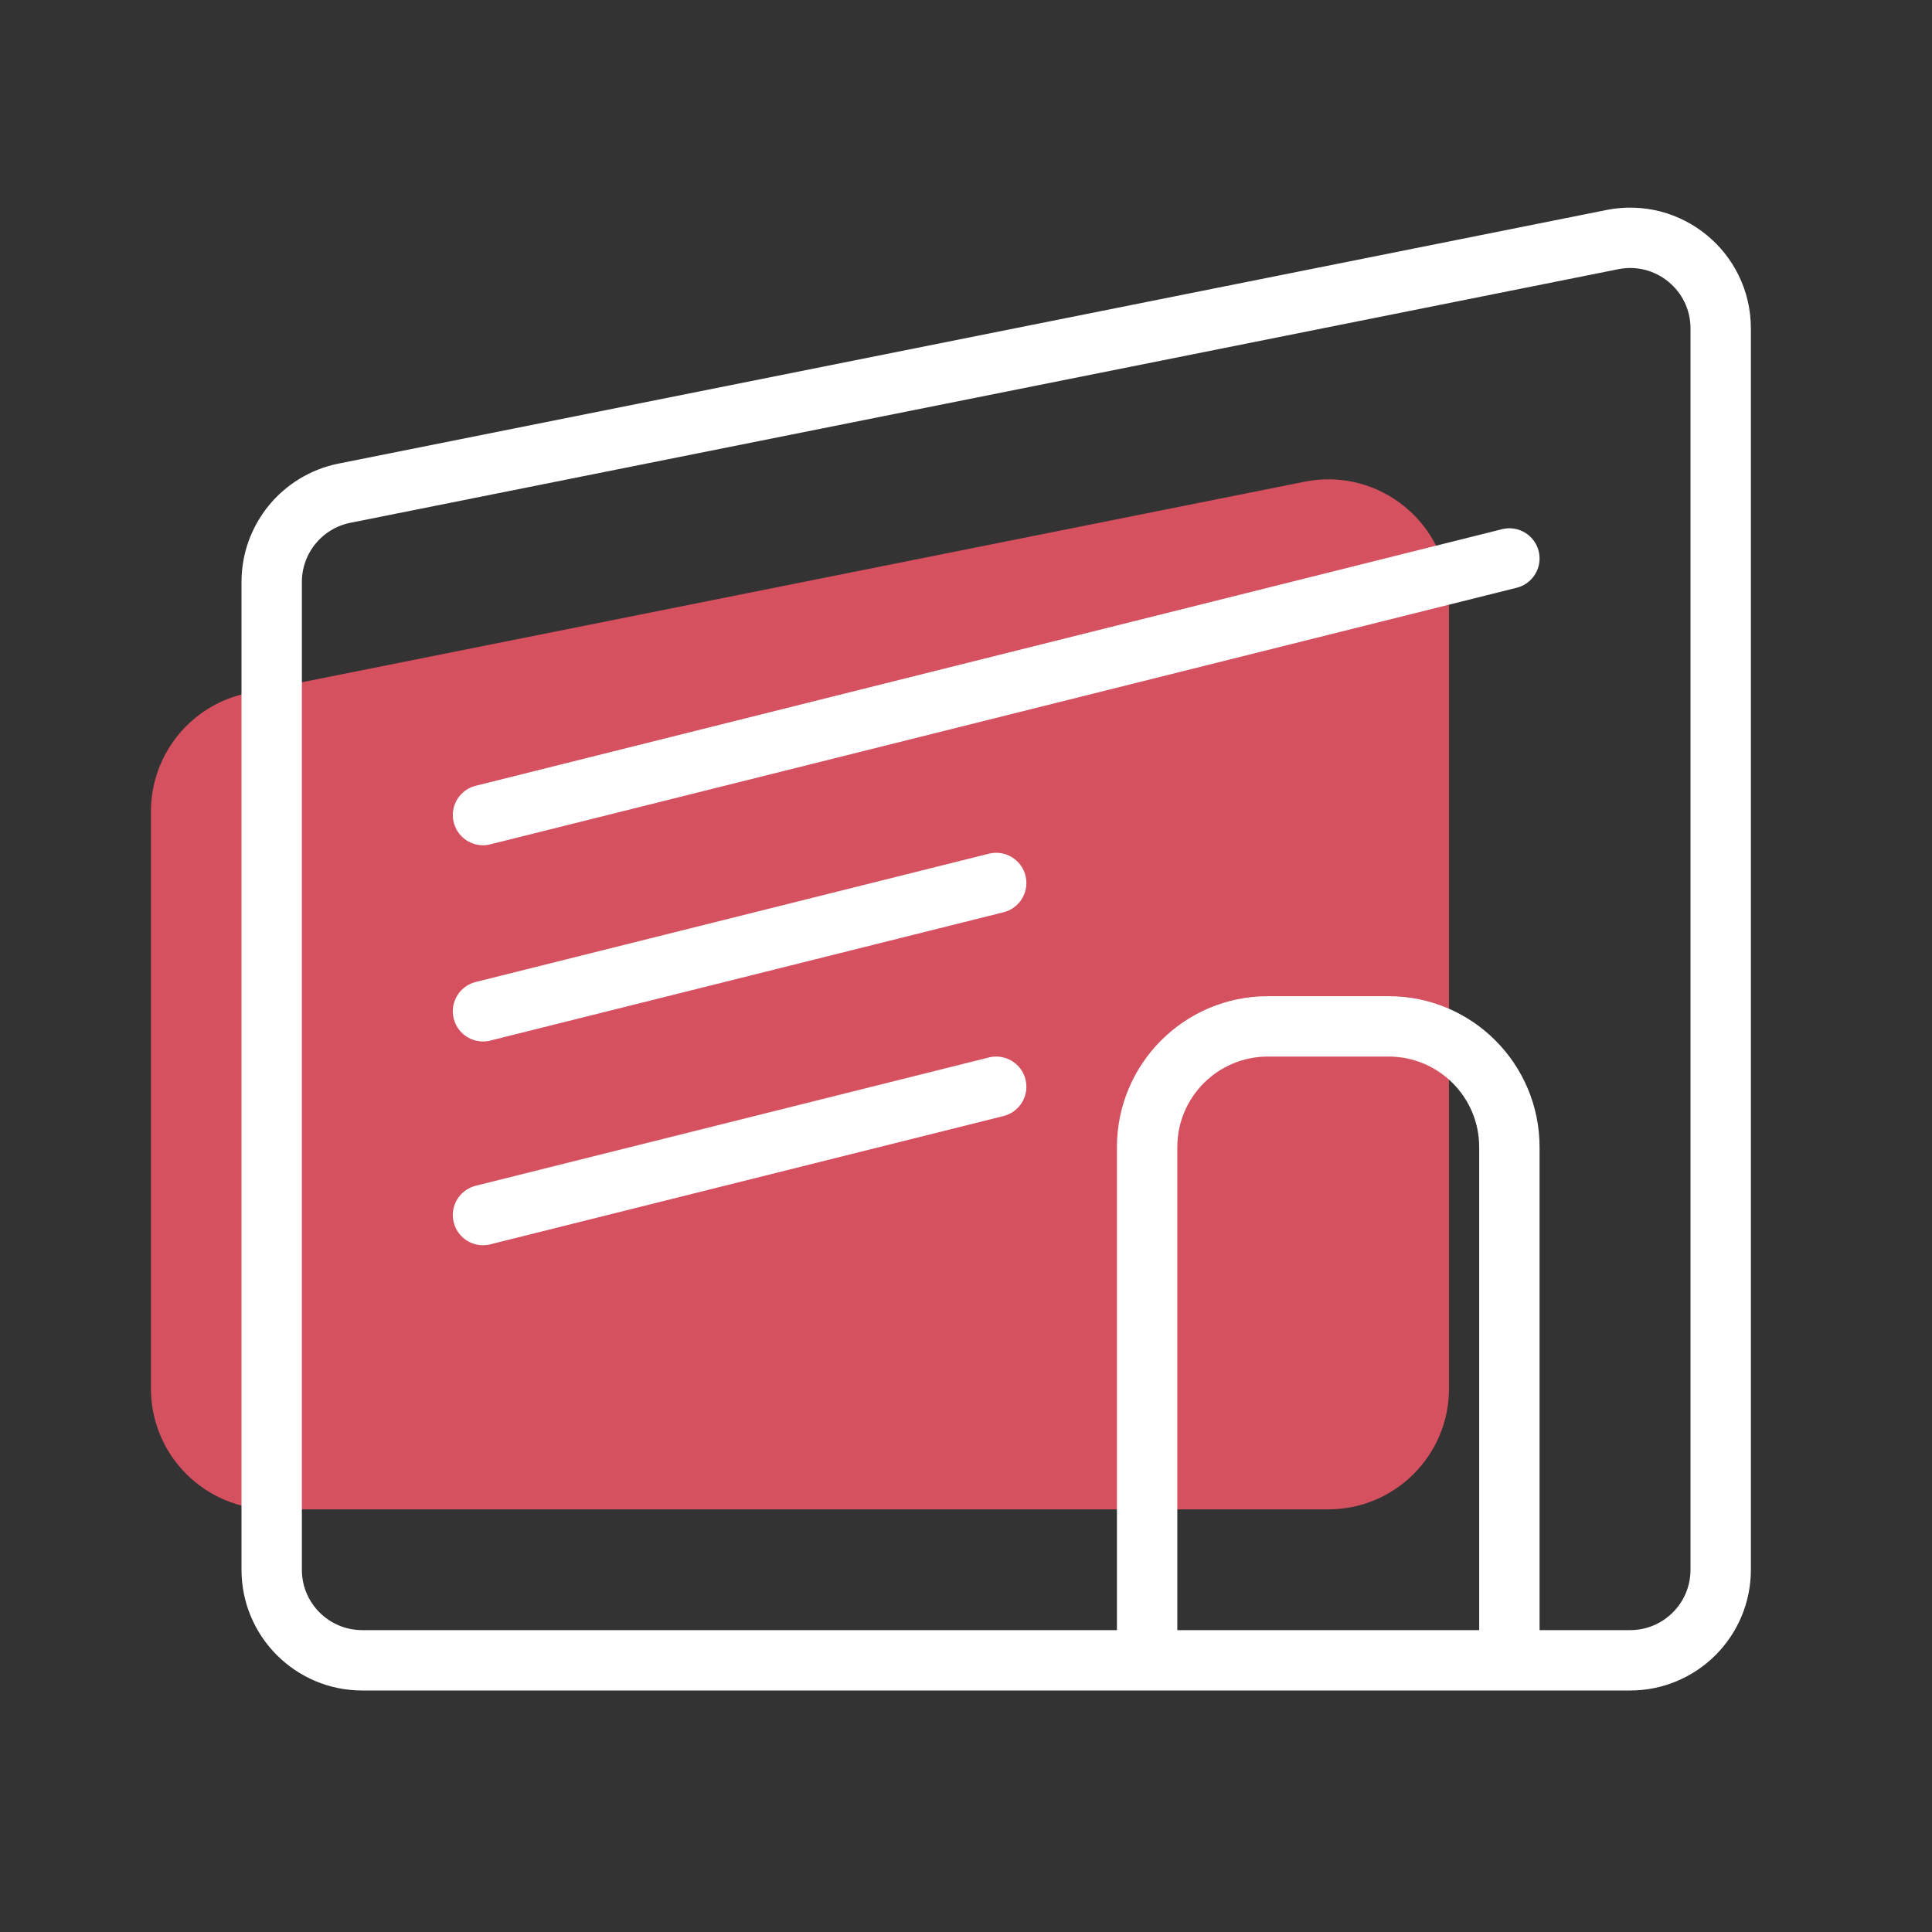
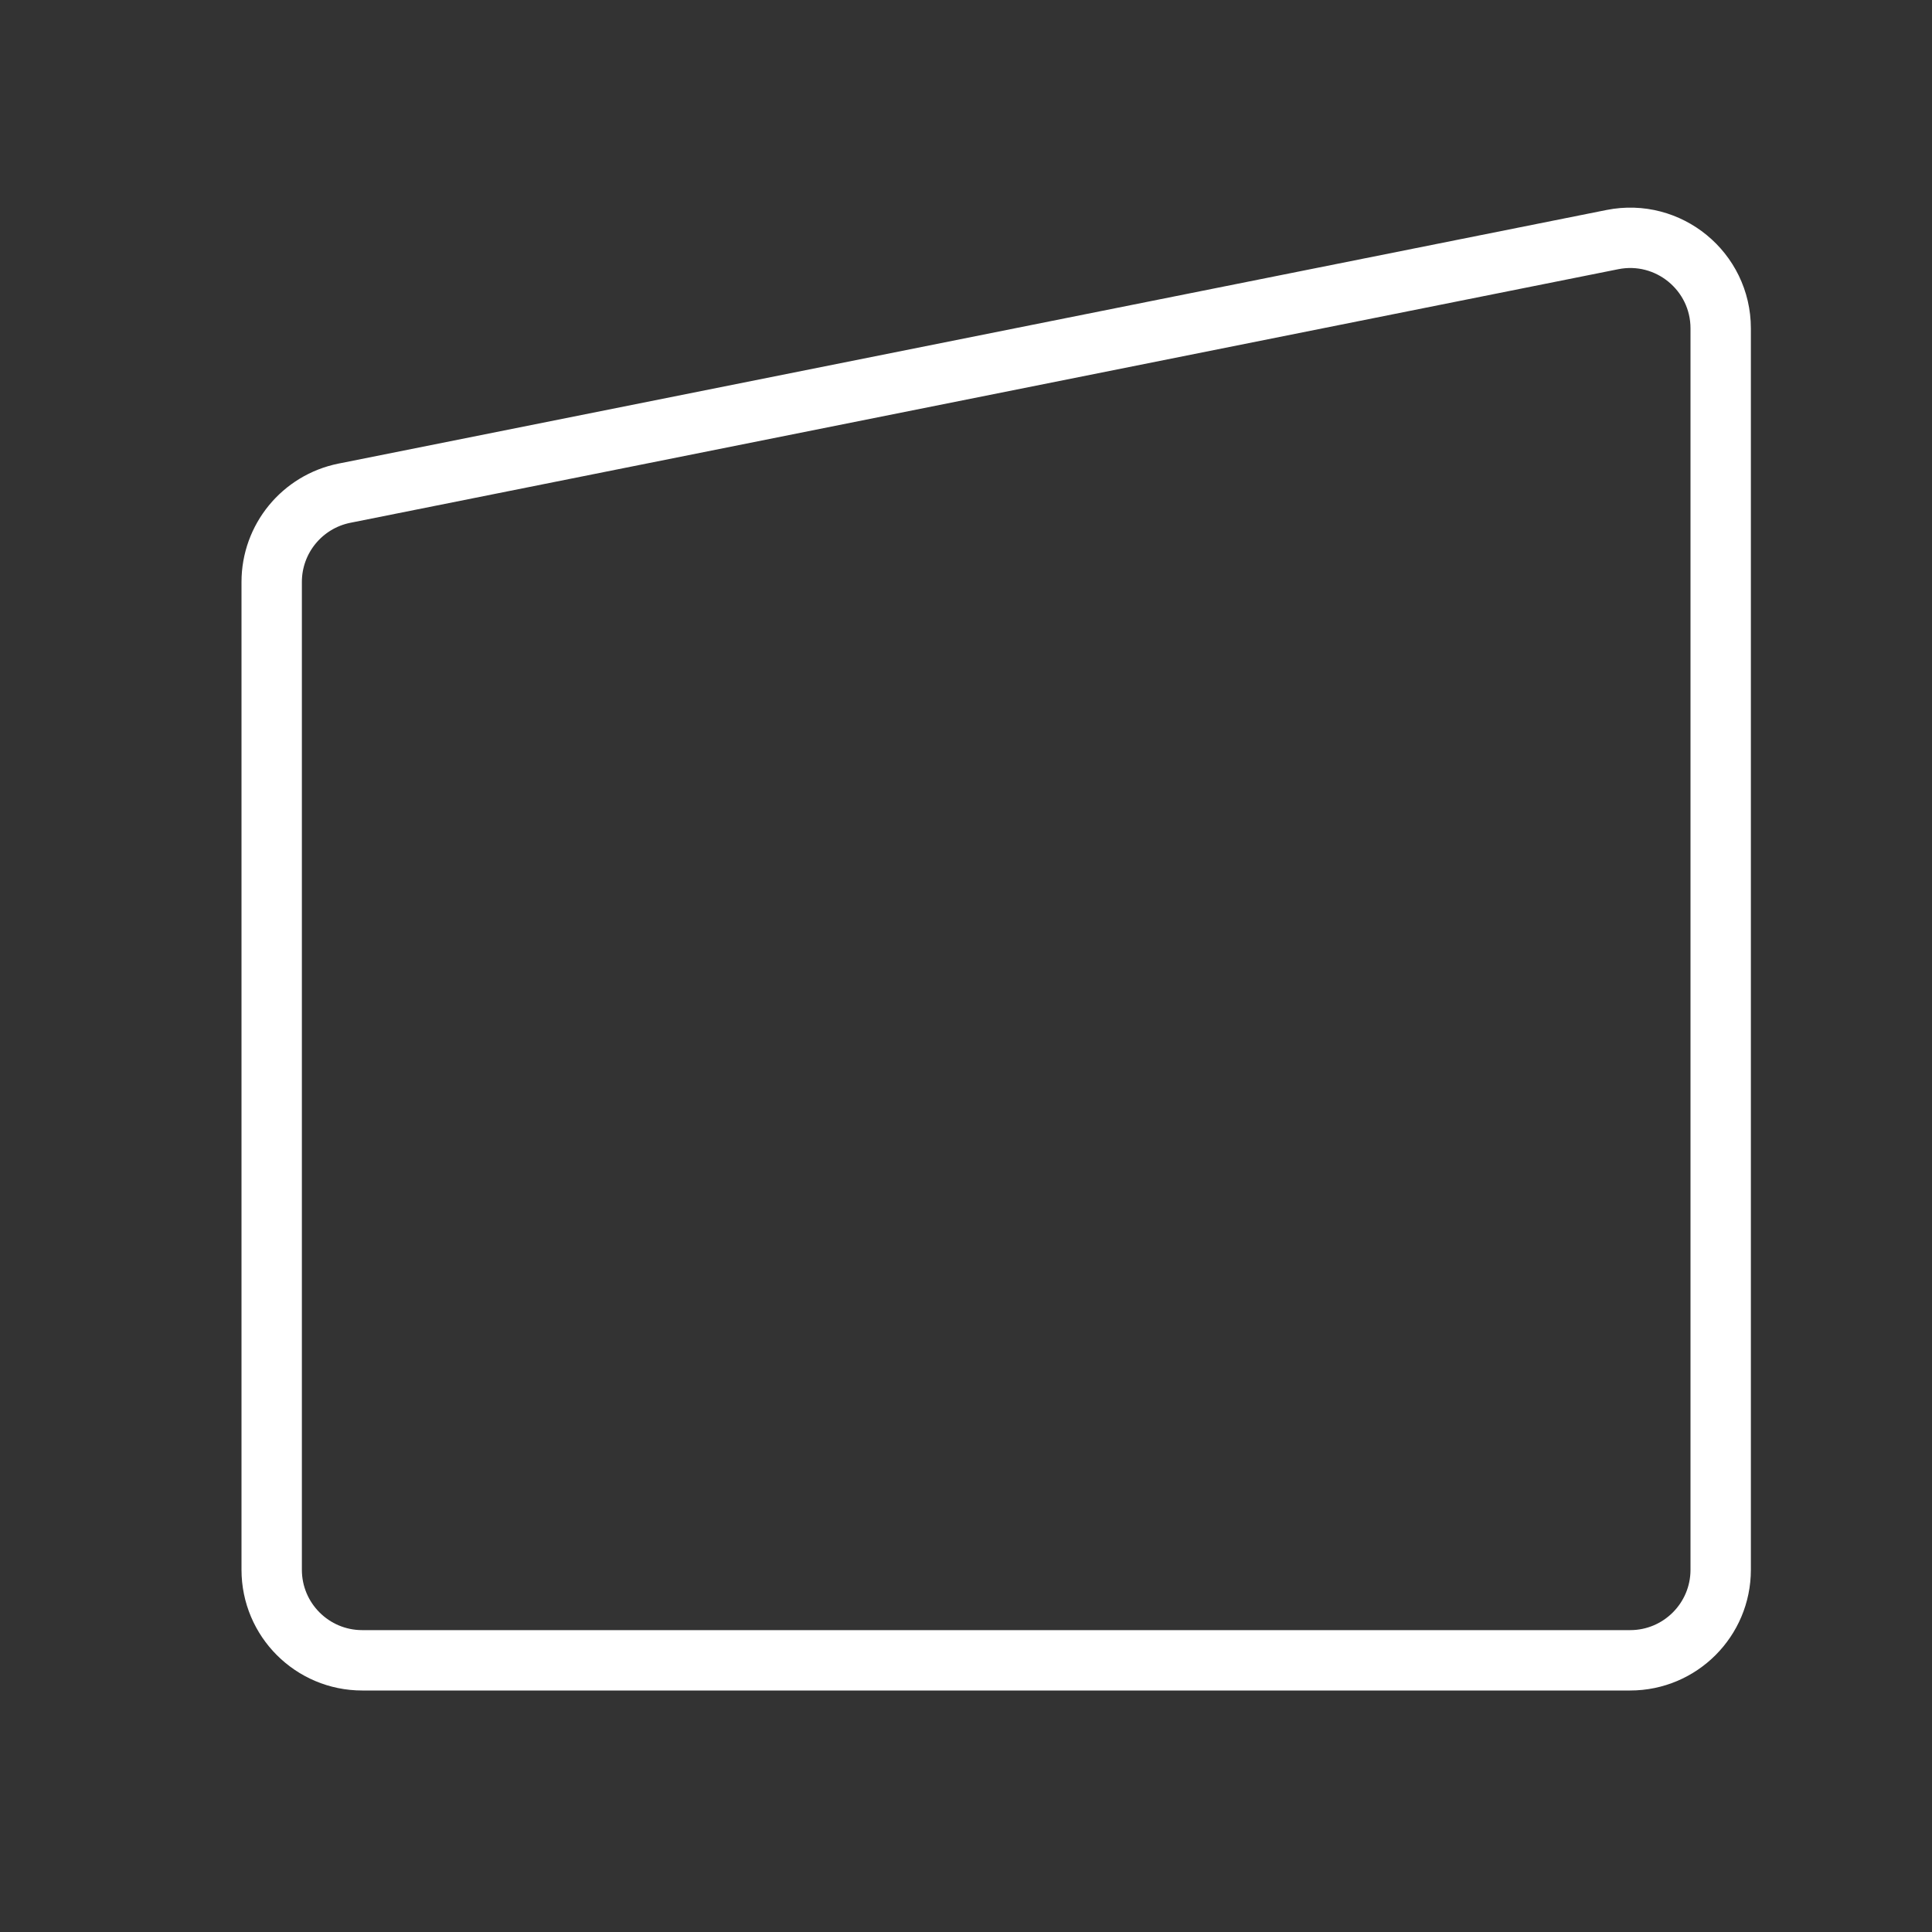
<svg xmlns="http://www.w3.org/2000/svg" width="64" height="64" viewBox="0 0 64 64" fill="none">
  <rect x="0" y="0" width="64" height="64" fill="#333333" stroke="none" />
-   <path d="M5 26.879C5 24.973 6.346 23.331 8.216 22.957L43.215 15.957C45.691 15.462 48 17.355 48 19.879V46C48 48.209 46.209 50 44 50H9C6.791 50 5 48.209 5 46V26.879Z" fill="#D5515F" />
  <path d="M11.412 16.337L53.412 7.937C55.268 7.566 57 8.986 57 10.879V52C57 53.657 55.657 55 54 55H12C10.343 55 9 53.657 9 52V19.279C9 17.849 10.009 16.618 11.412 16.337Z" stroke="white" stroke-width="2" />
-   <path d="M50 55V38C50 35.791 48.209 34 46 34H42C39.791 34 38 35.791 38 38V55" stroke="white" stroke-width="2" />
-   <path d="M16 27L50 18.5" stroke="white" stroke-width="2" stroke-linecap="round" />
-   <path d="M16 33.5L33 29.25" stroke="white" stroke-width="2" stroke-linecap="round" />
-   <path d="M16 40.25L33 36" stroke="white" stroke-width="2" stroke-linecap="round" />
</svg>